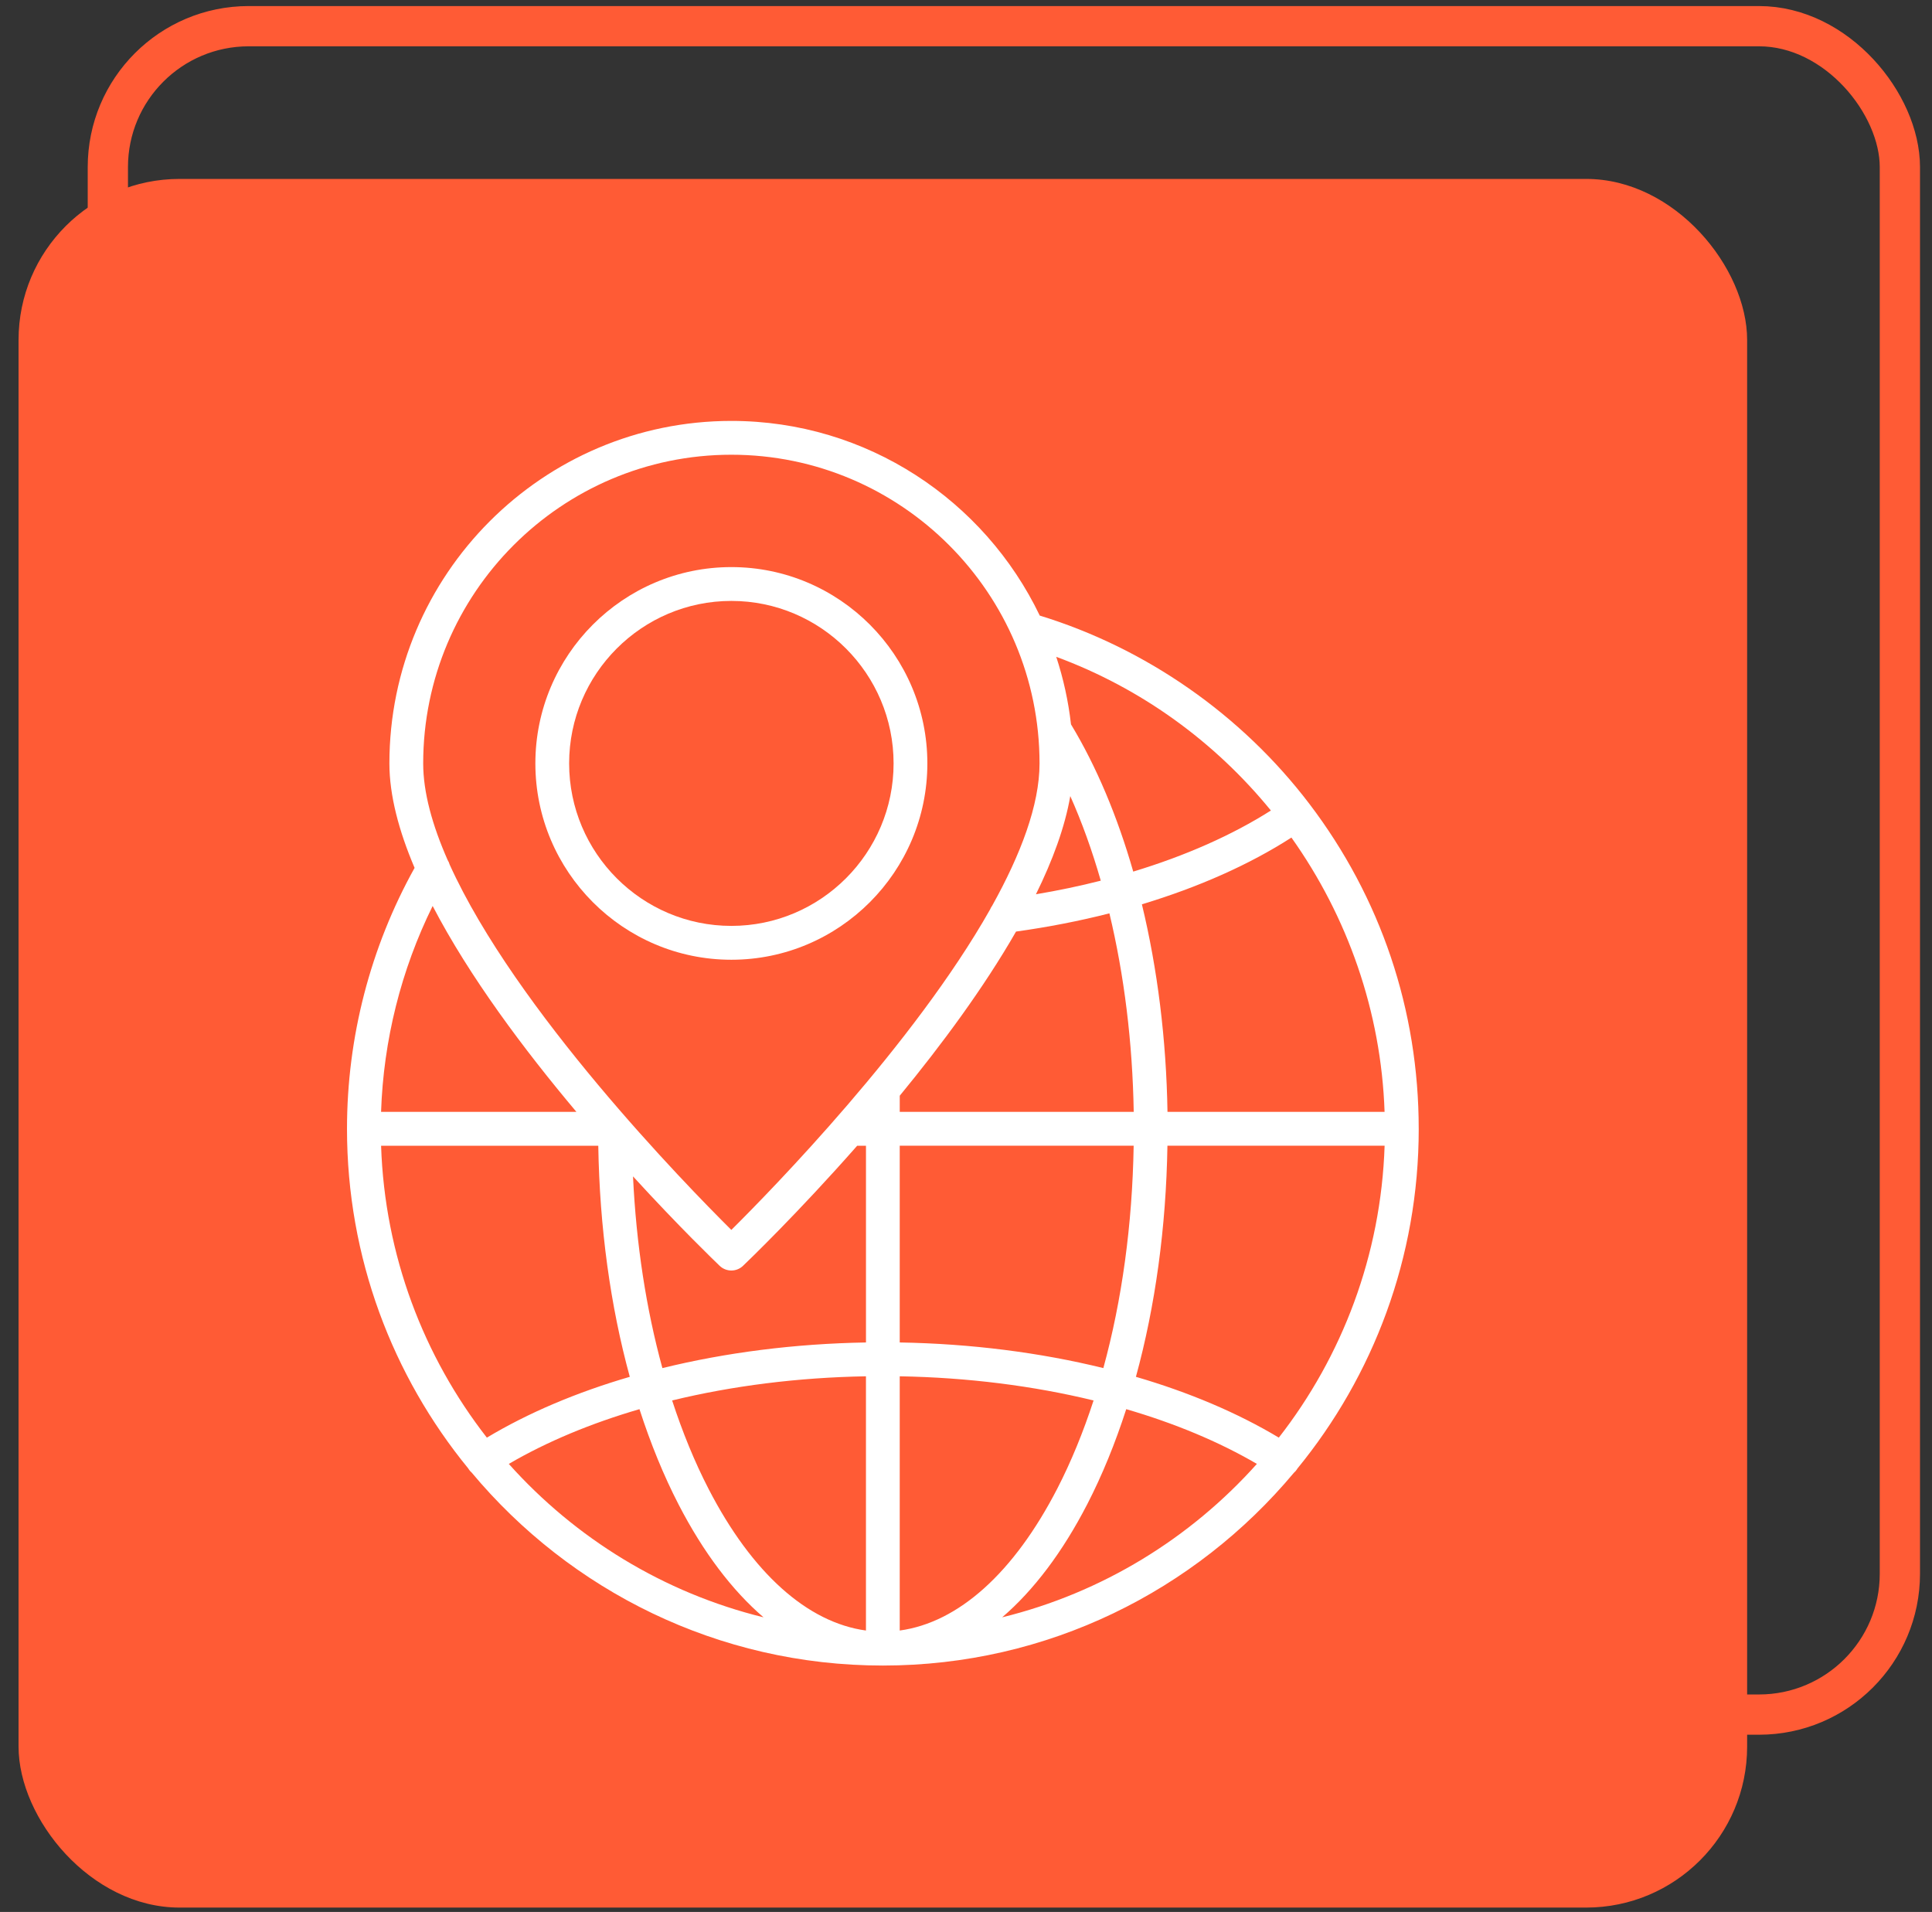
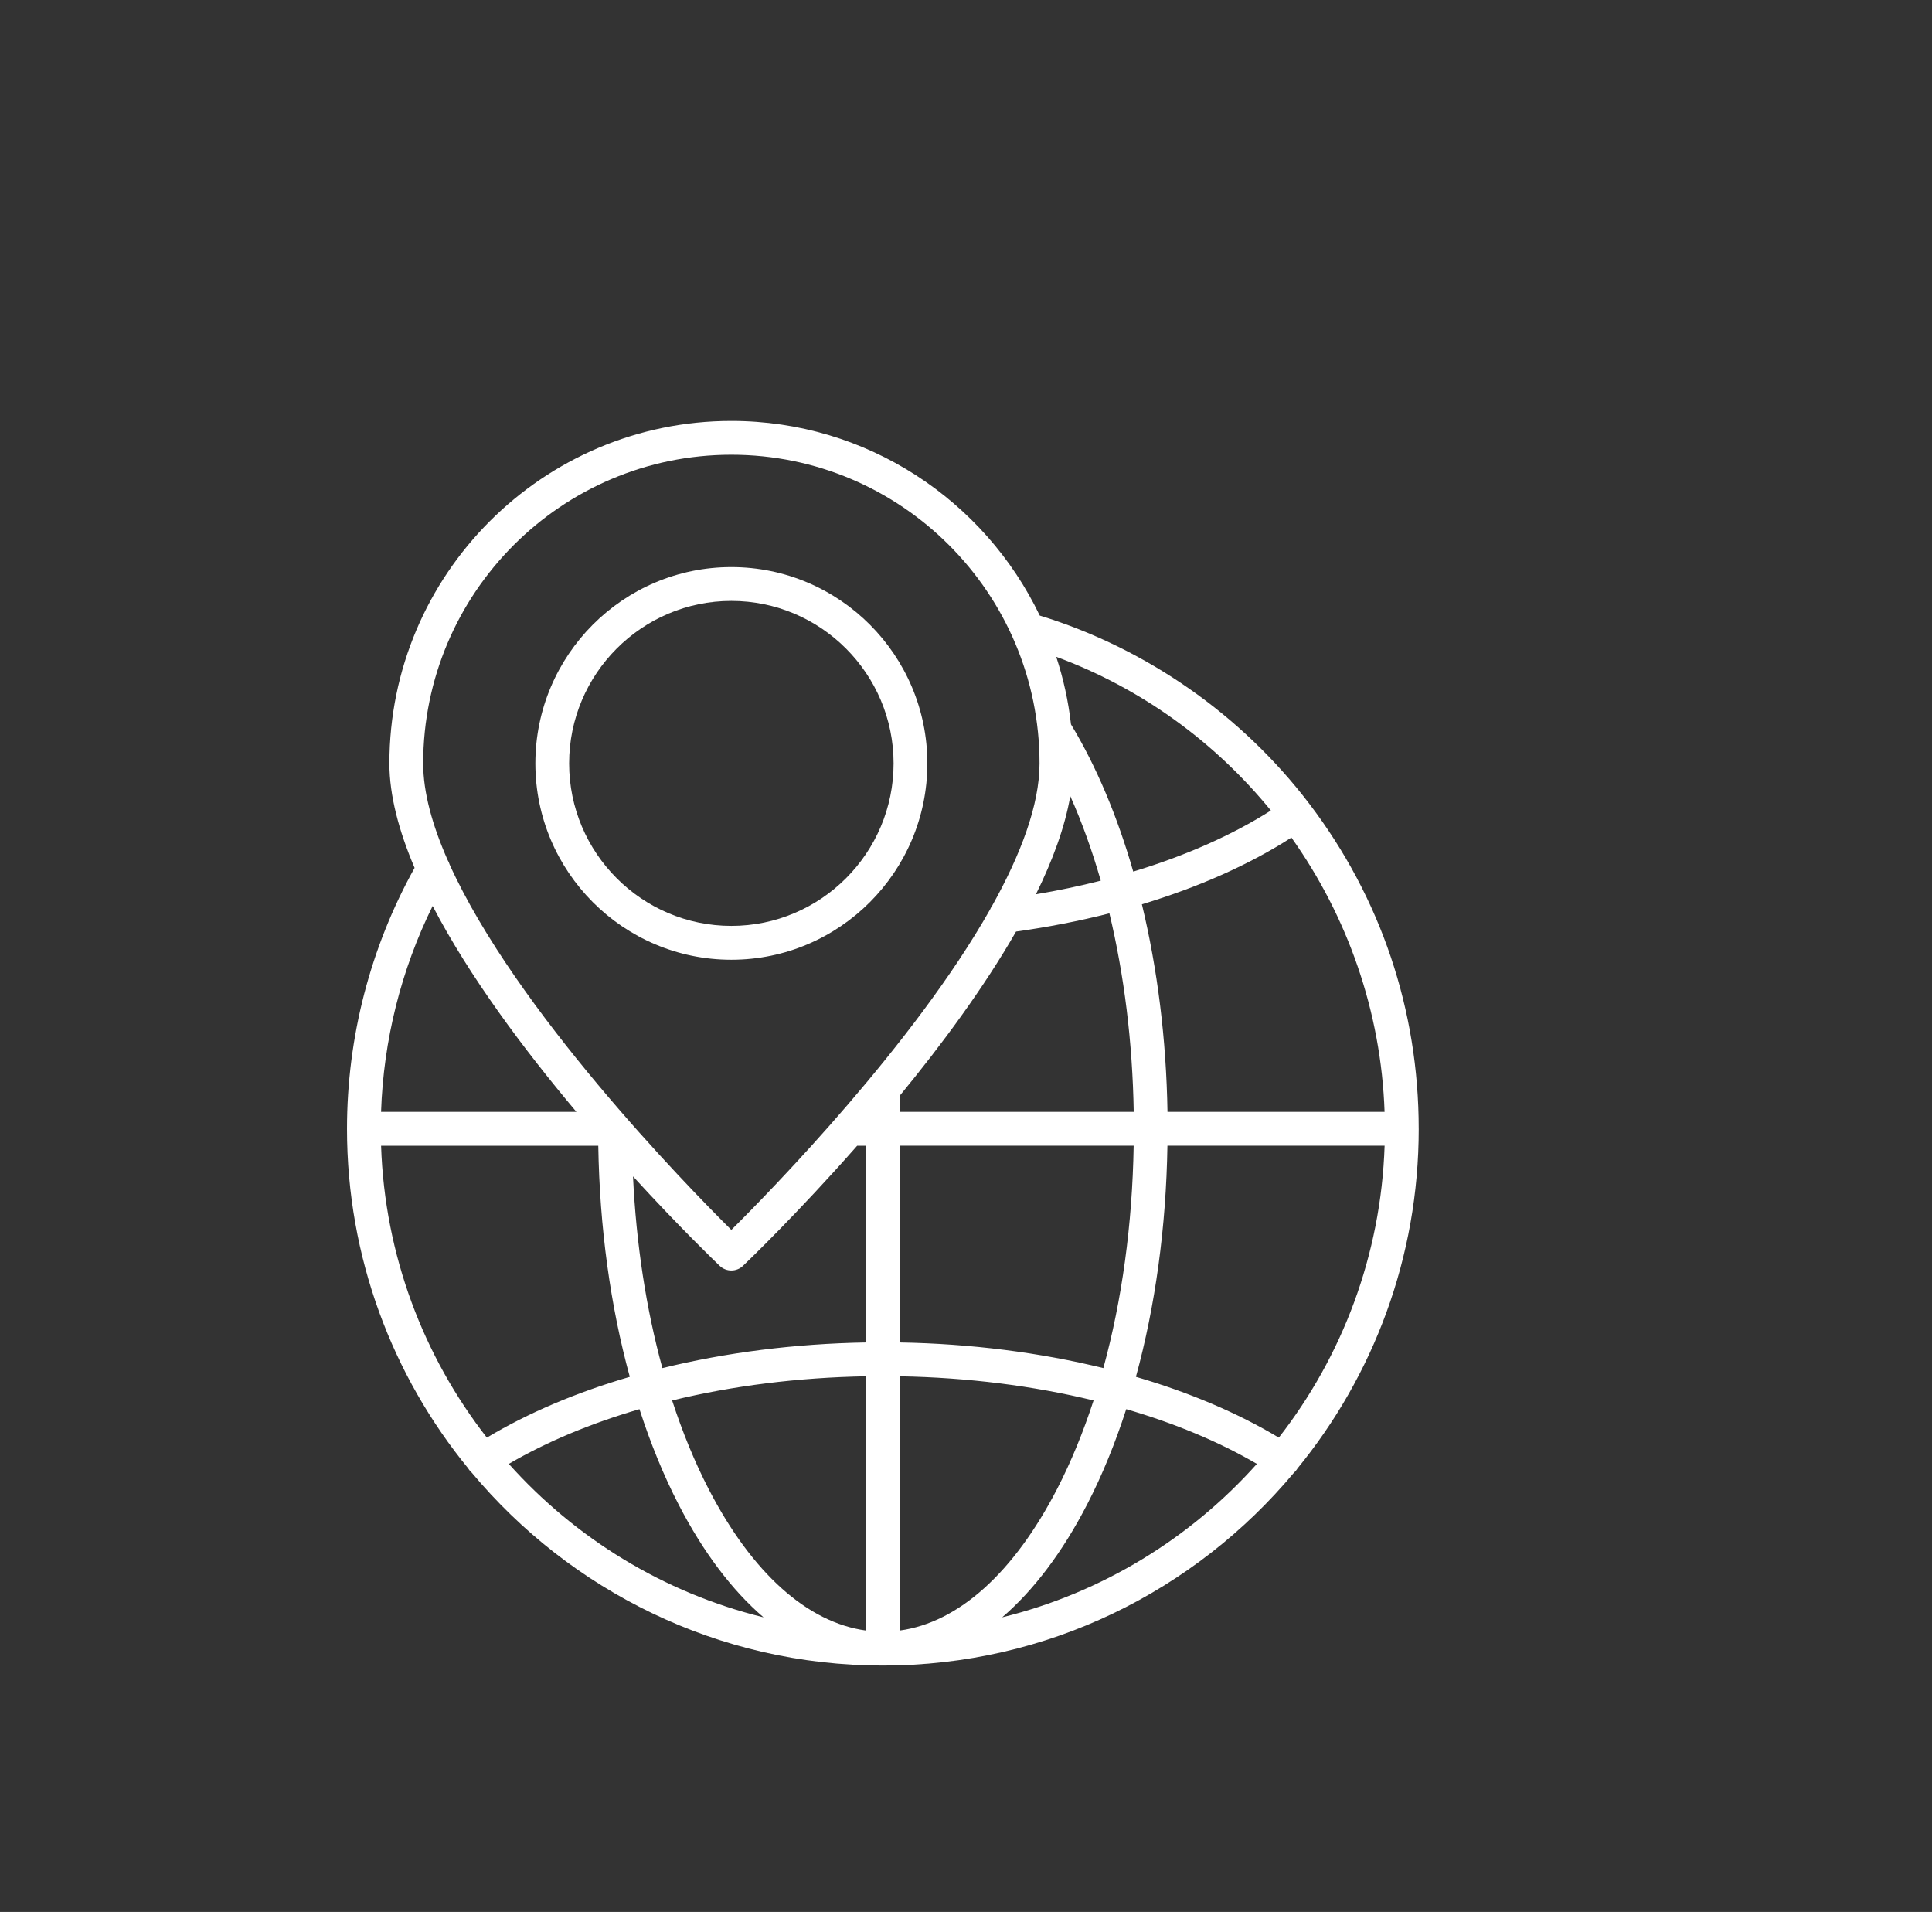
<svg xmlns="http://www.w3.org/2000/svg" width="96" height="95" viewBox="0 0 96 95" fill="none">
  <rect x="0" y="0" width="96" height="95" fill="#333333" stroke="none" />
-   <rect x="5.359" y="1.301" width="89.045" height="83.892" rx="7" stroke="#FF5B35" stroke-width="2" />
-   <rect x="0.922" y="8.89" width="85.892" height="85.892" rx="8" fill="#FF5B35" />
  <g clip-path="url(#clip0_152_3224)">
    <path d="M70.495 56.087C70.495 50.194 68.614 44.608 65.056 39.933C61.69 35.511 56.945 32.206 51.665 30.586C48.922 24.87 43.084 20.914 36.34 20.914C26.971 20.914 19.349 28.548 19.349 37.932C19.349 39.519 19.819 41.285 20.601 43.122C18.404 47.069 17.242 51.541 17.242 56.087C17.242 62.489 19.506 68.37 23.274 72.971C23.279 72.98 23.282 72.99 23.288 72.999C23.33 73.065 23.383 73.12 23.438 73.169C28.326 79.025 35.67 82.756 43.869 82.756C52.068 82.756 59.401 79.03 64.29 73.181C64.35 73.13 64.404 73.069 64.45 72.999C64.456 72.99 64.459 72.981 64.464 72.972C68.232 68.37 70.496 62.489 70.496 56.087L70.495 56.087ZM18.936 56.928H29.728C29.794 60.989 30.331 64.896 31.294 68.41C28.653 69.181 26.249 70.198 24.192 71.432C21.051 67.4 19.117 62.382 18.936 56.928ZM31.453 58.45C33.766 60.979 35.546 62.69 35.761 62.896C35.923 63.051 36.132 63.128 36.34 63.128C36.549 63.128 36.757 63.051 36.919 62.896C37.176 62.651 39.645 60.278 42.593 56.928H43.03V66.703C39.492 66.763 36.062 67.203 32.914 67.977C32.109 65.045 31.613 61.818 31.454 58.45H31.453ZM53.182 39.556C53.762 40.858 54.269 42.267 54.697 43.758C53.656 44.023 52.58 44.248 51.475 44.434C52.309 42.743 52.916 41.091 53.181 39.556H53.182ZM50.486 46.287C52.086 46.064 53.639 45.761 55.126 45.382C55.859 48.439 56.276 51.787 56.334 55.246H44.708V54.443C46.775 51.928 48.876 49.094 50.486 46.287H50.486ZM68.799 55.246H58.012C57.953 51.637 57.514 48.136 56.74 44.932C59.55 44.084 62.079 42.962 64.17 41.616C66.955 45.535 68.629 50.253 68.799 55.246ZM43.029 68.384V81.016C40.119 80.619 37.37 78.161 35.215 73.993C34.518 72.644 33.913 71.163 33.398 69.585C36.39 68.857 39.654 68.443 43.029 68.384ZM44.707 81.016V68.384C48.082 68.443 51.347 68.857 54.339 69.585C53.828 71.152 53.227 72.623 52.536 73.965C50.378 78.15 47.625 80.618 44.707 81.016ZM44.707 66.703V56.927H56.331C56.266 60.845 55.749 64.605 54.825 67.976C51.676 67.203 48.246 66.763 44.707 66.703ZM58.009 56.927H68.801C68.62 62.382 66.686 67.4 63.544 71.431C61.488 70.198 59.084 69.181 56.443 68.41C57.406 64.895 57.943 60.988 58.009 56.927ZM63.15 40.272C61.223 41.496 58.899 42.523 56.31 43.307C55.524 40.567 54.483 38.085 53.217 35.991C53.086 34.834 52.837 33.711 52.484 32.635C56.724 34.2 60.38 36.876 63.15 40.272ZM36.34 22.594C44.784 22.594 51.654 29.475 51.654 37.932C51.654 39.998 50.716 42.461 49.299 45.005C49.256 45.062 49.223 45.124 49.196 45.19C45.416 51.874 38.397 59.069 36.34 61.111C34.052 58.84 25.62 50.188 22.343 42.958C22.322 42.879 22.287 42.805 22.244 42.735C21.485 41.013 21.028 39.376 21.028 37.932C21.028 29.475 27.897 22.594 36.341 22.594H36.34ZM28.642 55.246H18.935C19.054 51.685 19.931 48.191 21.498 45.015C23.325 48.53 26.055 52.172 28.642 55.246ZM25.283 72.737C27.172 71.633 29.367 70.719 31.775 70.017C32.324 71.717 32.974 73.313 33.725 74.766C34.952 77.139 36.379 79.02 37.939 80.36C32.975 79.143 28.589 76.435 25.283 72.738V72.737ZM49.798 80.36C51.365 79.014 52.797 77.123 54.027 74.736C54.772 73.29 55.417 71.705 55.962 70.017C58.369 70.719 60.565 71.633 62.454 72.737C59.148 76.435 54.762 79.143 49.798 80.36Z" fill="white" />
    <path d="M36.341 47.687C41.711 47.687 46.08 43.31 46.08 37.932C46.08 32.553 41.711 28.177 36.341 28.177C30.97 28.177 26.602 32.553 26.602 37.932C26.602 43.31 30.971 47.687 36.341 47.687ZM36.341 29.858C40.785 29.858 44.402 33.48 44.402 37.931C44.402 42.383 40.785 46.005 36.341 46.005C31.896 46.005 28.28 42.383 28.28 37.931C28.28 33.48 31.896 29.858 36.341 29.858Z" fill="white" />
  </g>
  <defs>
    <clipPath id="clip0_152_3224">
      <rect width="53.253" height="61.842" fill="white" transform="translate(17.242 20.914)" />
    </clipPath>
  </defs>
</svg>